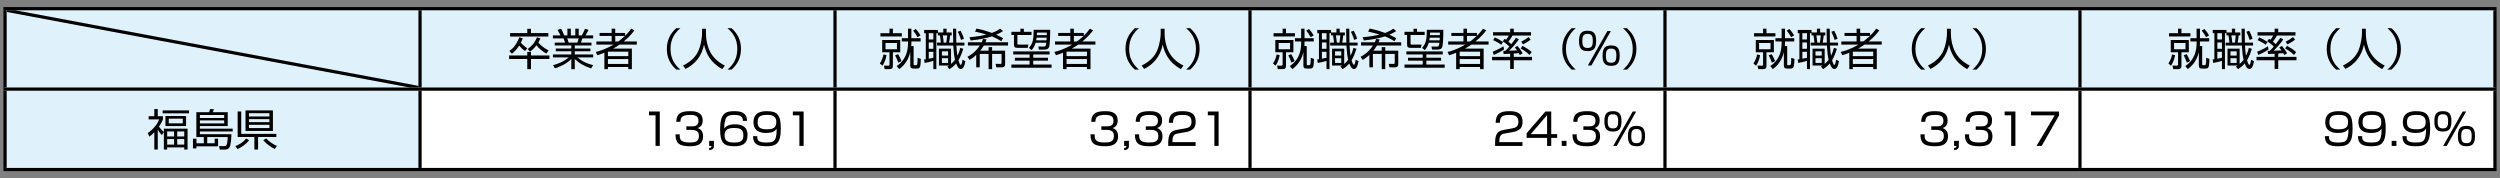
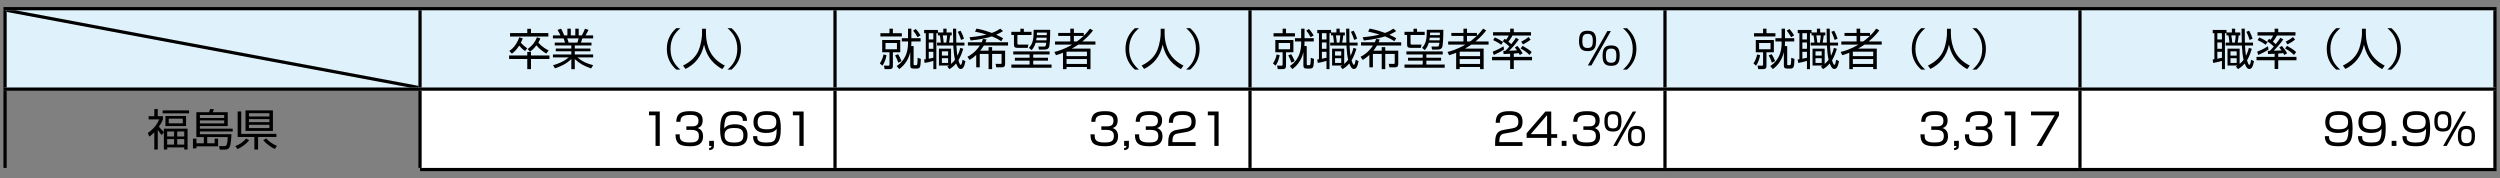
<svg xmlns="http://www.w3.org/2000/svg" xmlns:xlink="http://www.w3.org/1999/xlink" version="1.1" id="レイヤー_1" x="0px" y="0px" width="771.02px" height="54.963px" viewBox="0 0 771.02 54.963" xml:space="preserve">
  <rect x="0" y="0" width="771.02" height="54.963" fill="#808080" stroke="none" />
  <g>
    <path fill="#DFF2FC" d="M641.478,2.677h127.984V27.48H641.478V2.677z M513.493,2.677h127.984V27.48H513.493V2.677z M385.51,2.677 h127.983V27.48H385.51V2.677z M257.525,2.677H385.51V27.48H257.525V2.677z M129.542,2.677h127.984V27.48H129.542V2.677z M1.559,2.677h127.984V27.48H1.559V2.677z" />
-     <rect x="1.559" y="27.481" fill="#DFF2FC" width="127.984" height="24.803" />
    <path fill="#FFFFFF" d="M641.478,27.481h127.984v24.803H641.478V27.481z M513.493,27.481h127.984v24.803H513.493V27.481z M385.51,27.481h127.983v24.803H385.51V27.481z M257.525,27.481H385.51v24.803H257.525V27.481z M129.542,27.481h127.984v24.803 H129.542V27.481z" />
    <line fill="none" stroke="#000000" stroke-width="0.992" stroke-miterlimit="10" x1="1.063" y1="2.678" x2="129.542" y2="2.678" />
    <line fill="none" stroke="#000000" stroke-width="0.992" stroke-miterlimit="10" x1="1.559" y1="26.984" x2="1.559" y2="3.174" />
    <line fill="none" stroke="#000000" stroke-width="0.992" stroke-miterlimit="10" x1="129.542" y1="2.678" x2="257.526" y2="2.678" />
    <line fill="none" stroke="#000000" stroke-width="0.992" stroke-miterlimit="10" x1="129.542" y1="26.984" x2="129.542" y2="3.174" />
    <line fill="none" stroke="#000000" stroke-width="0.992" stroke-miterlimit="10" x1="257.526" y1="2.678" x2="385.51" y2="2.678" />
    <line fill="none" stroke="#000000" stroke-width="0.992" stroke-miterlimit="10" x1="257.526" y1="26.984" x2="257.526" y2="3.174" />
    <line fill="none" stroke="#000000" stroke-width="0.992" stroke-miterlimit="10" x1="385.51" y1="2.678" x2="513.493" y2="2.678" />
    <line fill="none" stroke="#000000" stroke-width="0.992" stroke-miterlimit="10" x1="385.51" y1="26.984" x2="385.51" y2="3.174" />
    <line fill="none" stroke="#000000" stroke-width="0.992" stroke-miterlimit="10" x1="513.493" y1="2.678" x2="641.478" y2="2.678" />
    <line fill="none" stroke="#000000" stroke-width="0.992" stroke-miterlimit="10" x1="513.493" y1="26.984" x2="513.493" y2="3.174" />
    <line fill="none" stroke="#000000" stroke-width="0.992" stroke-miterlimit="10" x1="641.478" y1="2.678" x2="769.957" y2="2.678" />
    <line fill="none" stroke="#000000" stroke-width="0.992" stroke-miterlimit="10" x1="641.478" y1="26.984" x2="641.478" y2="3.174" />
    <line fill="none" stroke="#000000" stroke-width="0.992" stroke-miterlimit="10" x1="769.461" y1="26.984" x2="769.461" y2="3.174" />
    <line fill="none" stroke="#000000" stroke-width="0.992" stroke-miterlimit="10" x1="1.063" y1="27.48" x2="129.542" y2="27.48" />
    <line fill="none" stroke="#000000" stroke-width="0.992" stroke-miterlimit="10" x1="1.559" y1="51.789" x2="1.559" y2="27.977" />
    <line fill="none" stroke="#000000" stroke-width="0.992" stroke-miterlimit="10" x1="129.542" y1="27.48" x2="257.526" y2="27.48" />
    <line fill="none" stroke="#000000" stroke-width="0.992" stroke-miterlimit="10" x1="129.542" y1="51.789" x2="129.542" y2="27.977" />
    <line fill="none" stroke="#000000" stroke-width="0.992" stroke-miterlimit="10" x1="257.526" y1="27.48" x2="385.51" y2="27.48" />
    <line fill="none" stroke="#000000" stroke-width="0.992" stroke-miterlimit="10" x1="257.526" y1="51.789" x2="257.526" y2="27.977" />
    <line fill="none" stroke="#000000" stroke-width="0.992" stroke-miterlimit="10" x1="385.51" y1="27.48" x2="513.493" y2="27.48" />
    <line fill="none" stroke="#000000" stroke-width="0.992" stroke-miterlimit="10" x1="385.51" y1="51.789" x2="385.51" y2="27.977" />
    <line fill="none" stroke="#000000" stroke-width="0.992" stroke-miterlimit="10" x1="513.493" y1="27.48" x2="641.478" y2="27.48" />
    <line fill="none" stroke="#000000" stroke-width="0.992" stroke-miterlimit="10" x1="513.493" y1="51.789" x2="513.493" y2="27.977" />
    <line fill="none" stroke="#000000" stroke-width="0.992" stroke-miterlimit="10" x1="641.478" y1="27.48" x2="769.957" y2="27.48" />
    <line fill="none" stroke="#000000" stroke-width="0.992" stroke-miterlimit="10" x1="641.478" y1="51.789" x2="641.478" y2="27.977" />
    <line fill="none" stroke="#000000" stroke-width="0.992" stroke-miterlimit="10" x1="769.461" y1="51.789" x2="769.461" y2="27.977" />
-     <line fill="none" stroke="#000000" stroke-width="0.992" stroke-miterlimit="10" x1="1.063" y1="52.285" x2="129.542" y2="52.285" />
    <line fill="none" stroke="#000000" stroke-width="0.992" stroke-miterlimit="10" x1="129.542" y1="52.285" x2="257.526" y2="52.285" />
    <line fill="none" stroke="#000000" stroke-width="0.992" stroke-miterlimit="10" x1="257.526" y1="52.285" x2="385.51" y2="52.285" />
    <line fill="none" stroke="#000000" stroke-width="0.992" stroke-miterlimit="10" x1="385.51" y1="52.285" x2="513.493" y2="52.285" />
    <line fill="none" stroke="#000000" stroke-width="0.992" stroke-miterlimit="10" x1="513.493" y1="52.285" x2="641.478" y2="52.285" />
    <line fill="none" stroke="#000000" stroke-width="0.992" stroke-miterlimit="10" x1="641.478" y1="52.285" x2="769.957" y2="52.285" />
    <g>
      <defs>
        <rect id="SVGID_1_" x="2.055" y="3.174" width="126.992" height="23.812" />
      </defs>
      <clipPath id="SVGID_2_">
        <use xlink:href="#SVGID_1_" overflow="visible" />
      </clipPath>
      <line clip-path="url(#SVGID_2_)" fill="none" stroke="#000000" stroke-width="0.992" stroke-miterlimit="10" x1="2.055" y1="3.174" x2="129.046" y2="26.984" />
    </g>
    <g>
      <path d="M169.453,18.203h-5.693v3.109h-1.144v-3.109h-5.599v-1.09h5.599v-1.09h1.144v1.09h5.693V18.203z M161.917,15.714 c-0.687-0.458-1.251-0.982-1.79-1.642c-0.901,1.413-1.736,2.086-2.261,2.489l-0.781-0.848c0.808-0.552,2.1-1.602,3.068-4.199 l1.063,0.31c-0.148,0.404-0.283,0.754-0.592,1.359c0.269,0.296,1.023,1.063,1.992,1.723L161.917,15.714z M163.76,8.877v1.319 h5.356v1.076H157.3v-1.076h5.316V8.877H163.76z M168.471,16.521c-1.13-0.7-2.221-1.48-3.028-2.544 c-0.861,1.131-1.534,1.629-1.992,1.951l-0.713-0.794c1.467-1.104,2.274-2.112,2.867-3.634l1.037,0.351 c-0.148,0.377-0.283,0.727-0.619,1.278c1.292,1.494,2.665,2.167,3.189,2.422L168.471,16.521z" />
      <path d="M182.298,21.11c-2.288-0.834-3.418-1.413-5.033-2.894v3.122h-1.063v-3.136c-1.574,1.521-3.136,2.221-5.046,2.881 l-0.592-0.97c1.238-0.35,3.109-0.955,4.832-2.409h-4.872v-0.901h5.679v-0.982h-4.791V14.96h4.791v-0.942h-5.114V13.13h3.163 c-0.081-0.323-0.31-0.996-0.444-1.292h-3.284v-0.915h2.328c-0.269-0.593-0.417-0.861-0.901-1.71l1.09-0.363 c0.162,0.27,0.484,0.795,0.956,2.073h0.996V8.837h1.05v2.086h1.386V8.837h1.05v2.086h0.955c0.417-0.7,0.754-1.508,0.982-2.073 l1.09,0.363c-0.188,0.404-0.605,1.171-0.942,1.71h2.369v0.915h-3.338c-0.175,0.578-0.269,0.861-0.417,1.292h3.243v0.888h-5.154 v0.942h4.832v0.861h-4.832v0.982h5.666v0.901h-4.845c1.521,1.292,2.719,1.831,4.845,2.396L182.298,21.11z M178.073,13.13 c0.054-0.135,0.282-0.754,0.376-1.292h-3.512c0.067,0.188,0.363,1.09,0.444,1.292H178.073z" />
-       <path d="M195.656,9.375c-0.485,0.646-1.48,1.925-3.284,3.405h4.024v0.982h-5.316c-0.646,0.457-1.319,0.861-2.005,1.237h5.8v6.326 h-1.104v-0.66h-6.285v0.66h-1.09v-5.061c-1.158,0.457-1.615,0.605-2.167,0.767l-0.498-1.009c1.037-0.256,3.055-0.808,5.464-2.261 h-5.262V12.78h4.71v-1.696h-3.728v-0.929h3.728V8.85h1.104v1.306h3.055v0.875c1.022-0.996,1.574-1.763,1.884-2.193L195.656,9.375z M193.771,15.942h-6.285v1.373h6.285V15.942z M193.771,18.217h-6.285v1.508h6.285V18.217z M190.689,12.78 c0.31-0.216,1.05-0.74,2.059-1.696h-3.001v1.696H190.689z" />
      <path d="M209.82,8.702c-1.548,1.346-3.028,3.149-3.028,6.379c0,3.23,1.48,5.033,3.028,6.379h-1.265 c-1.844-1.668-2.894-3.66-2.894-6.379s1.05-4.71,2.894-6.379H209.82z" />
      <path d="M217.727,8.863v1.629c0,1.776,0.484,3.943,1.319,5.531c0.861,1.642,2.274,3.082,4.508,4.212l-0.794,1.077 c-3.809-2.06-5.06-5.061-5.625-7.55c-0.767,3.768-2.947,6.137-5.72,7.496l-0.767-1.036c2.463-1.212,4.01-2.8,4.791-4.657 c0.929-2.221,1.077-4.656,1.077-5.087V8.863H217.727z" />
      <path d="M224.367,21.46c1.494-1.292,3.028-3.095,3.028-6.379s-1.534-5.087-3.028-6.379h1.265c1.831,1.669,2.894,3.66,2.894,6.379 s-1.063,4.711-2.894,6.379H224.367z" />
    </g>
    <g>
      <path d="M271.346,19.549c0.592-0.794,1.01-2.005,1.131-2.759l0.929,0.216c-0.054,0.377-0.31,1.897-1.265,3.271L271.346,19.549z M274.32,10.236V8.85h1.05v1.387h2.759v1.009h-6.608v-1.009H274.32z M277.645,12.336v3.781h-2.274v4.159 c0,0.363,0,1.036-0.982,1.036h-1.562l-0.215-1.077l1.4,0.014c0.229,0,0.31-0.147,0.31-0.323v-3.809h-2.248v-3.781H277.645z M276.622,13.265h-3.526v1.924h3.526V13.265z M277.039,19.334c-0.215-0.619-0.579-1.548-0.982-2.274l0.929-0.35 c0.363,0.592,0.794,1.453,1.05,2.14L277.039,19.334z M276.541,20.37c1.104-0.754,3.499-2.53,3.499-7.105v-0.472h-1.911v-1.022 h1.911V8.85h1.036v2.921h2.853v1.022h-2.853v0.498c0,0.283-0.013,0.525-0.04,0.915h0.727v5.612c0,0.148,0.027,0.283,0.296,0.283 h0.417c0.283,0,0.336-0.135,0.376-0.243c0.108-0.282,0.162-1.453,0.148-2.045l0.996,0.35c-0.027,0.942-0.094,2.005-0.229,2.382 c-0.121,0.377-0.431,0.605-0.942,0.605h-1.036c-0.834,0-1.063-0.282-1.063-1.009v-4.064c-0.7,3.096-2.571,4.603-3.392,5.235 L276.541,20.37z M282.96,11.461c-0.377-0.727-0.808-1.387-1.346-2.005l0.821-0.525c0.808,0.848,1.346,1.83,1.454,2.005 L282.96,11.461z" />
      <path d="M290.92,10.008V8.837h1.009v1.171h1.588v0.901h-0.498c-0.054,0.619-0.175,1.494-0.323,2.221h1.279 c-0.041-1.171-0.054-1.655-0.067-4.293h0.982c0,0.457,0.013,3.499,0.04,4.293h2.517v0.915h-2.49 c0.094,1.507,0.175,2.274,0.31,3.149c0.552-1.104,0.767-1.911,0.901-2.437l0.915,0.297c-0.269,0.874-0.753,2.314-1.494,3.553 c0.135,0.471,0.431,1.399,0.727,1.399c0.283,0,0.458-1.063,0.539-1.588l0.888,0.444c-0.323,1.763-0.767,2.408-1.427,2.408 c-0.592,0-0.982-0.511-1.44-1.695c-0.794,0.942-1.561,1.427-2.045,1.75l-0.673-0.781c0.242-0.147,0.296-0.175,0.525-0.336h-3.109 V15h3.741v4.725c0.687-0.579,0.996-1.01,1.211-1.292c-0.283-1.225-0.404-2.315-0.525-4.388h-5.007V13.13h1.171 c-0.107-1.05-0.229-1.844-0.296-2.221h-0.619v-0.673h-0.471v11.09h-0.928v-2.544c-0.996,0.296-1.683,0.458-2.692,0.633 l-0.175-1.063c0.35-0.04,0.417-0.054,0.538-0.081v-8.034h-0.511v-1.01h4.253v0.781H290.92z M287.852,10.236h-1.413v1.925h1.413 V10.236z M287.852,13.09h-1.413v1.951h1.413V13.09z M286.439,18.109c0.175-0.027,1.319-0.27,1.413-0.296V15.97h-1.413V18.109z M292.401,15.835h-1.911v1.306h1.911V15.835z M292.401,17.948h-1.911v1.467h1.911V17.948z M291.849,13.13 c0.148-0.727,0.242-1.897,0.255-2.221h-1.346c0.175,1.036,0.242,1.844,0.269,2.221H291.849z M296.398,12.322 c-0.417-1.238-0.431-1.278-1.009-2.517l0.861-0.337c0.403,0.687,0.861,1.79,1.05,2.463L296.398,12.322z" />
      <path d="M304.883,15.633v-1.09h1.09v1.09h4.011v4.186c0,0.727-0.431,0.956-1.077,0.956h-1.642l-0.215-1.091l1.454,0.027 c0.269,0,0.39-0.054,0.39-0.363v-2.719h-2.92v4.684h-1.09v-4.684h-2.719v4.146h-1.09v-3.836c-0.888,0.834-1.588,1.265-2.045,1.548 l-0.673-0.969c0.619-0.323,2.315-1.198,3.835-3.473h-3.688v-1.01h4.266c0.202-0.443,0.296-0.727,0.391-1.009l1.104,0.121 c-0.094,0.296-0.148,0.471-0.336,0.888h6.958v1.01h-7.47c-0.511,0.861-0.875,1.292-1.117,1.588H304.883z M309.351,9.577 c-0.471,0.31-1.009,0.646-2.099,1.13c1.13,0.498,1.736,0.875,2.113,1.104l-0.579,0.902c-0.444-0.297-1.198-0.808-2.88-1.494 c-0.175,0.067-0.525,0.175-1.198,0.35c-2.274,0.579-4.293,0.808-5.343,0.915l-0.363-0.995c2.584-0.243,4.091-0.553,5.235-0.835 c-1.79-0.524-2.719-0.727-3.54-0.915l0.471-0.929c2.302,0.458,3.473,0.889,4.737,1.346c1.279-0.457,2.073-0.982,2.571-1.318 L309.351,9.577z" />
      <path d="M315.764,8.863v0.942h2.369v0.996h-4.361v2.517c0,0.417,0.108,0.431,0.485,0.431h2.92l-0.215,1.009h-3.19 c-0.888,0-1.063-0.336-1.063-1.104v-2.853h-0.794V9.806h2.772V8.863H315.764z M323.705,16.79h-5.047v1.01h4.549v0.901h-4.549 v1.198h5.652v0.982h-12.395v-0.982h5.612v-1.198h-4.535V17.8h4.535v-1.01h-5.033v-0.941h11.211V16.79z M321.753,14.368 c0.727,0,0.794-0.041,0.929-1.185h-3.271c-0.377,1.278-0.969,1.951-1.238,2.274l-0.848-0.687c1.211-1.332,1.467-2.598,1.467-5.585 h5.101c0,0.323,0,3.553-0.255,4.979c-0.202,1.117-1.037,1.131-1.723,1.131h-1.507l-0.175-0.942L321.753,14.368z M322.749,12.43 c0.013-0.201,0.04-0.659,0.04-0.82h-3.082c-0.04,0.242-0.067,0.484-0.134,0.82H322.749z M319.815,10.048 c-0.014,0.229-0.014,0.282-0.041,0.794h3.042c0.014-0.431,0.014-0.538,0.014-0.794H319.815z" />
      <path d="M337.102,9.375c-0.484,0.646-1.48,1.925-3.284,3.405h4.024v0.982h-5.316c-0.646,0.457-1.319,0.861-2.005,1.237h5.8v6.326 h-1.104v-0.66h-6.285v0.66h-1.09v-5.061c-1.158,0.457-1.615,0.605-2.167,0.767l-0.498-1.009c1.037-0.256,3.055-0.808,5.464-2.261 h-5.262V12.78h4.71v-1.696h-3.728v-0.929h3.728V8.85h1.104v1.306h3.055v0.875c1.023-0.996,1.575-1.763,1.884-2.193L337.102,9.375z M335.217,15.942h-6.285v1.373h6.285V15.942z M335.217,18.217h-6.285v1.508h6.285V18.217z M332.135,12.78 c0.31-0.216,1.05-0.74,2.059-1.696h-3.001v1.696H332.135z" />
      <path d="M351.266,8.702c-1.548,1.346-3.028,3.149-3.028,6.379c0,3.23,1.48,5.033,3.028,6.379H350 c-1.844-1.668-2.894-3.66-2.894-6.379s1.05-4.71,2.894-6.379H351.266z" />
      <path d="M359.172,8.863v1.629c0,1.776,0.484,3.943,1.319,5.531c0.861,1.642,2.274,3.082,4.508,4.212l-0.794,1.077 c-3.809-2.06-5.06-5.061-5.625-7.55c-0.767,3.768-2.947,6.137-5.72,7.496l-0.767-1.036c2.463-1.212,4.01-2.8,4.791-4.657 c0.929-2.221,1.077-4.656,1.077-5.087V8.863H359.172z" />
      <path d="M365.813,21.46c1.494-1.292,3.028-3.095,3.028-6.379s-1.534-5.087-3.028-6.379h1.265c1.831,1.669,2.894,3.66,2.894,6.379 s-1.063,4.711-2.894,6.379H365.813z" />
    </g>
    <g>
      <path d="M392.595,19.549c0.592-0.794,1.009-2.005,1.13-2.759l0.929,0.216c-0.054,0.377-0.31,1.897-1.265,3.271L392.595,19.549z M395.568,10.236V8.85h1.05v1.387h2.759v1.009h-6.607v-1.009H395.568z M398.893,12.336v3.781h-2.274v4.159 c0,0.363,0,1.036-0.982,1.036h-1.561l-0.216-1.077l1.399,0.014c0.229,0,0.31-0.147,0.31-0.323v-3.809h-2.247v-3.781H398.893z M397.87,13.265h-3.526v1.924h3.526V13.265z M398.287,19.334c-0.215-0.619-0.578-1.548-0.982-2.274l0.929-0.35 c0.363,0.592,0.794,1.453,1.05,2.14L398.287,19.334z M397.789,20.37c1.104-0.754,3.499-2.53,3.499-7.105v-0.472h-1.911v-1.022 h1.911V8.85h1.037v2.921h2.853v1.022h-2.853v0.498c0,0.283-0.014,0.525-0.041,0.915h0.727v5.612c0,0.148,0.027,0.283,0.297,0.283 h0.417c0.282,0,0.336-0.135,0.377-0.243c0.107-0.282,0.161-1.453,0.147-2.045l0.996,0.35c-0.026,0.942-0.094,2.005-0.229,2.382 c-0.121,0.377-0.431,0.605-0.942,0.605h-1.036c-0.834,0-1.063-0.282-1.063-1.009v-4.064c-0.699,3.096-2.57,4.603-3.392,5.235 L397.789,20.37z M404.209,11.461c-0.377-0.727-0.808-1.387-1.346-2.005l0.82-0.525c0.808,0.848,1.347,1.83,1.454,2.005 L404.209,11.461z" />
      <path d="M412.169,10.008V8.837h1.01v1.171h1.588v0.901h-0.498c-0.054,0.619-0.175,1.494-0.322,2.221h1.278 c-0.041-1.171-0.054-1.655-0.067-4.293h0.982c0,0.457,0.014,3.499,0.04,4.293h2.517v0.915h-2.489 c0.094,1.507,0.175,2.274,0.31,3.149c0.552-1.104,0.767-1.911,0.901-2.437l0.915,0.297c-0.269,0.874-0.753,2.314-1.493,3.553 c0.134,0.471,0.431,1.399,0.727,1.399c0.282,0,0.457-1.063,0.538-1.588l0.889,0.444c-0.323,1.763-0.768,2.408-1.427,2.408 c-0.593,0-0.982-0.511-1.44-1.695c-0.794,0.942-1.562,1.427-2.046,1.75l-0.673-0.781c0.242-0.147,0.296-0.175,0.525-0.336h-3.109 V15h3.741v4.725c0.687-0.579,0.996-1.01,1.212-1.292c-0.283-1.225-0.404-2.315-0.525-4.388h-5.006V13.13h1.171 c-0.108-1.05-0.229-1.844-0.297-2.221h-0.618v-0.673h-0.472v11.09h-0.929v-2.544c-0.995,0.296-1.682,0.458-2.691,0.633 l-0.175-1.063c0.35-0.04,0.417-0.054,0.538-0.081v-8.034h-0.512v-1.01h4.253v0.781H412.169z M409.101,10.236h-1.413v1.925h1.413 V10.236z M409.101,13.09h-1.413v1.951h1.413V13.09z M407.688,18.109c0.175-0.027,1.319-0.27,1.413-0.296V15.97h-1.413V18.109z M413.649,15.835h-1.911v1.306h1.911V15.835z M413.649,17.948h-1.911v1.467h1.911V17.948z M413.098,13.13 c0.148-0.727,0.242-1.897,0.256-2.221h-1.346c0.175,1.036,0.242,1.844,0.27,2.221H413.098z M417.646,12.322 c-0.417-1.238-0.431-1.278-1.009-2.517l0.861-0.337c0.403,0.687,0.861,1.79,1.05,2.463L417.646,12.322z" />
      <path d="M426.132,15.633v-1.09h1.091v1.09h4.01v4.186c0,0.727-0.431,0.956-1.076,0.956h-1.642l-0.216-1.091l1.453,0.027 c0.27,0,0.391-0.054,0.391-0.363v-2.719h-2.92v4.684h-1.091v-4.684h-2.718v4.146h-1.091v-3.836 c-0.888,0.834-1.588,1.265-2.046,1.548l-0.673-0.969c0.619-0.323,2.315-1.198,3.836-3.473h-3.688v-1.01h4.267 c0.201-0.443,0.296-0.727,0.39-1.009l1.104,0.121c-0.094,0.296-0.147,0.471-0.336,0.888h6.958v1.01h-7.47 c-0.511,0.861-0.875,1.292-1.117,1.588H426.132z M430.601,9.577c-0.472,0.31-1.01,0.646-2.1,1.13 c1.13,0.498,1.736,0.875,2.112,1.104l-0.578,0.902c-0.444-0.297-1.198-0.808-2.88-1.494c-0.175,0.067-0.525,0.175-1.198,0.35 c-2.274,0.579-4.293,0.808-5.343,0.915l-0.363-0.995c2.584-0.243,4.091-0.553,5.235-0.835c-1.79-0.524-2.719-0.727-3.54-0.915 l0.472-0.929c2.301,0.458,3.472,0.889,4.737,1.346c1.278-0.457,2.072-0.982,2.57-1.318L430.601,9.577z" />
      <path d="M437.012,8.863v0.942h2.369v0.996h-4.36v2.517c0,0.417,0.107,0.431,0.484,0.431h2.92l-0.215,1.009h-3.189 c-0.889,0-1.063-0.336-1.063-1.104v-2.853h-0.794V9.806h2.772V8.863H437.012z M444.952,16.79h-5.047v1.01h4.549v0.901h-4.549 v1.198h5.652v0.982h-12.395v-0.982h5.612v-1.198h-4.536V17.8h4.536v-1.01h-5.033v-0.941h11.21V16.79z M443.001,14.368 c0.727,0,0.794-0.041,0.929-1.185h-3.271c-0.377,1.278-0.969,1.951-1.238,2.274l-0.848-0.687c1.211-1.332,1.467-2.598,1.467-5.585 h5.101c0,0.323,0,3.553-0.256,4.979c-0.201,1.117-1.036,1.131-1.723,1.131h-1.507l-0.175-0.942L443.001,14.368z M443.997,12.43 c0.014-0.201,0.04-0.659,0.04-0.82h-3.082c-0.04,0.242-0.067,0.484-0.135,0.82H443.997z M441.063,10.048 c-0.013,0.229-0.013,0.282-0.04,0.794h3.042c0.014-0.431,0.014-0.538,0.014-0.794H441.063z" />
      <path d="M458.35,9.375c-0.484,0.646-1.48,1.925-3.283,3.405h4.023v0.982h-5.315c-0.646,0.457-1.319,0.861-2.006,1.237h5.801v6.326 h-1.104v-0.66h-6.285v0.66h-1.09v-5.061c-1.157,0.457-1.615,0.605-2.167,0.767l-0.498-1.009c1.036-0.256,3.056-0.808,5.464-2.261 h-5.262V12.78h4.71v-1.696h-3.728v-0.929h3.728V8.85h1.104v1.306h3.056v0.875c1.022-0.996,1.574-1.763,1.884-2.193L458.35,9.375z M456.466,15.942h-6.285v1.373h6.285V15.942z M456.466,18.217h-6.285v1.508h6.285V18.217z M453.384,12.78 c0.31-0.216,1.05-0.74,2.06-1.696h-3.002v1.696H453.384z" />
      <path d="M466.862,17.544h5.625v1.036h-5.625v2.705h-1.117V18.58h-5.585v-1.036h5.585v-0.969c-0.229,0.014-1.979,0.094-2.032,0.094 l-0.081-0.969c0.229,0,0.27,0,0.619-0.014c0.296-0.282,0.687-0.673,1.252-1.332c-1.022-0.969-1.695-1.399-2.046-1.615l0.579-0.78 c0.161,0.107,0.282,0.202,0.444,0.31c0.08-0.107,0.538-0.687,0.82-1.306h-4.831V9.927h5.275V8.85h1.117v1.077h5.315v1.036h-5.72 c-0.188,0.35-0.497,0.956-1.251,1.871c0.269,0.229,0.511,0.431,0.888,0.78c0.794-0.982,1.158-1.548,1.427-1.979l0.902,0.525 c-0.929,1.358-2.423,2.987-2.948,3.485c0.875-0.014,1.185-0.027,2.396-0.095c-0.269-0.39-0.471-0.646-0.686-0.901l0.794-0.498 c0.31,0.363,1.063,1.266,1.614,2.288l-0.861,0.524c-0.134-0.255-0.188-0.363-0.322-0.578c-0.202,0.026-0.619,0.081-1.548,0.135 V17.544z M460.362,15.942c0.457-0.188,2.005-0.794,3.311-1.669l0.201,0.969c-0.794,0.606-2.529,1.454-3.176,1.71L460.362,15.942z M462.986,13.816c-0.754-0.593-1.763-1.131-2.477-1.44l0.498-0.848c0.929,0.403,1.494,0.727,2.557,1.427L462.986,13.816z M471.721,16.952c-0.942-0.982-2.302-1.764-2.745-2.019l0.605-0.795c1.318,0.754,1.884,1.104,2.813,1.911L471.721,16.952z M469.15,12.86c1.117-0.592,1.614-0.888,2.261-1.439l0.646,0.794c-0.753,0.646-2.019,1.305-2.342,1.48L469.15,12.86z" />
-       <path d="M485.979,8.702c-1.548,1.346-3.028,3.149-3.028,6.379c0,3.23,1.48,5.033,3.028,6.379h-1.265 c-1.844-1.668-2.894-3.66-2.894-6.379s1.05-4.71,2.894-6.379H485.979z" />
      <path d="M489.687,9.482c2.099,0,2.57,1.225,2.57,3.136c0,2.611-0.996,3.149-2.705,3.149c-2.1,0-2.57-1.252-2.57-3.149 C486.981,10.034,487.964,9.482,489.687,9.482z M489.565,10.438c-1.359,0-1.562,0.929-1.562,2.18c0,1.683,0.431,2.181,1.669,2.181 c1.372,0,1.561-0.915,1.561-2.181C491.233,10.949,490.803,10.438,489.565,10.438z M496.792,9.59l-5.989,10.605h-1.09l6.003-10.605 H496.792z M496.953,14.018c2.1,0,2.571,1.238,2.571,3.149c0,2.598-0.996,3.136-2.705,3.136c-2.1,0-2.571-1.238-2.571-3.136 C494.248,14.583,495.23,14.018,496.953,14.018z M496.832,14.987c-1.358,0-1.561,0.915-1.561,2.18c0,1.683,0.431,2.181,1.669,2.181 c1.372,0,1.561-0.929,1.561-2.181C498.501,15.485,498.07,14.987,496.832,14.987z" />
      <path d="M500.526,21.46c1.494-1.292,3.028-3.095,3.028-6.379s-1.534-5.087-3.028-6.379h1.266c1.83,1.669,2.894,3.66,2.894,6.379 s-1.063,4.711-2.894,6.379H500.526z" />
    </g>
    <g>
      <path d="M540.772,19.549c0.592-0.794,1.009-2.005,1.13-2.759l0.929,0.216c-0.054,0.377-0.31,1.897-1.265,3.271L540.772,19.549z M543.746,10.236V8.85h1.05v1.387h2.759v1.009h-6.607v-1.009H543.746z M547.07,12.336v3.781h-2.274v4.159 c0,0.363,0,1.036-0.982,1.036h-1.561l-0.216-1.077l1.399,0.014c0.229,0,0.31-0.147,0.31-0.323v-3.809h-2.247v-3.781H547.07z M546.048,13.265h-3.526v1.924h3.526V13.265z M546.465,19.334c-0.215-0.619-0.578-1.548-0.982-2.274l0.929-0.35 c0.363,0.592,0.794,1.453,1.05,2.14L546.465,19.334z M545.967,20.37c1.104-0.754,3.499-2.53,3.499-7.105v-0.472h-1.911v-1.022 h1.911V8.85h1.037v2.921h2.853v1.022h-2.853v0.498c0,0.283-0.014,0.525-0.041,0.915h0.727v5.612c0,0.148,0.027,0.283,0.297,0.283 h0.417c0.282,0,0.336-0.135,0.377-0.243c0.107-0.282,0.161-1.453,0.147-2.045l0.996,0.35c-0.026,0.942-0.094,2.005-0.229,2.382 c-0.121,0.377-0.431,0.605-0.942,0.605h-1.036c-0.834,0-1.063-0.282-1.063-1.009v-4.064c-0.699,3.096-2.57,4.603-3.392,5.235 L545.967,20.37z M552.387,11.461c-0.377-0.727-0.808-1.387-1.346-2.005l0.82-0.525c0.808,0.848,1.347,1.83,1.454,2.005 L552.387,11.461z" />
      <path d="M560.347,10.008V8.837h1.01v1.171h1.588v0.901h-0.498c-0.054,0.619-0.175,1.494-0.322,2.221h1.278 c-0.041-1.171-0.054-1.655-0.067-4.293h0.982c0,0.457,0.014,3.499,0.04,4.293h2.517v0.915h-2.489 c0.094,1.507,0.175,2.274,0.31,3.149c0.552-1.104,0.767-1.911,0.901-2.437l0.915,0.297c-0.269,0.874-0.753,2.314-1.493,3.553 c0.134,0.471,0.431,1.399,0.727,1.399c0.282,0,0.457-1.063,0.538-1.588l0.889,0.444c-0.323,1.763-0.768,2.408-1.427,2.408 c-0.593,0-0.982-0.511-1.44-1.695c-0.794,0.942-1.562,1.427-2.046,1.75l-0.673-0.781c0.242-0.147,0.296-0.175,0.525-0.336h-3.109 V15h3.741v4.725c0.687-0.579,0.996-1.01,1.212-1.292c-0.283-1.225-0.404-2.315-0.525-4.388h-5.006V13.13h1.171 c-0.108-1.05-0.229-1.844-0.297-2.221h-0.618v-0.673h-0.472v11.09h-0.929v-2.544c-0.995,0.296-1.682,0.458-2.691,0.633 l-0.175-1.063c0.35-0.04,0.417-0.054,0.538-0.081v-8.034h-0.512v-1.01h4.253v0.781H560.347z M557.278,10.236h-1.413v1.925h1.413 V10.236z M557.278,13.09h-1.413v1.951h1.413V13.09z M555.865,18.109c0.175-0.027,1.319-0.27,1.413-0.296V15.97h-1.413V18.109z M561.827,15.835h-1.911v1.306h1.911V15.835z M561.827,17.948h-1.911v1.467h1.911V17.948z M561.275,13.13 c0.148-0.727,0.242-1.897,0.256-2.221h-1.346c0.175,1.036,0.242,1.844,0.27,2.221H561.275z M565.824,12.322 c-0.417-1.238-0.431-1.278-1.009-2.517l0.861-0.337c0.403,0.687,0.861,1.79,1.05,2.463L565.824,12.322z" />
      <path d="M579.599,9.375c-0.484,0.646-1.48,1.925-3.283,3.405h4.023v0.982h-5.315c-0.646,0.457-1.319,0.861-2.006,1.237h5.801 v6.326h-1.104v-0.66h-6.285v0.66h-1.09v-5.061c-1.157,0.457-1.615,0.605-2.167,0.767l-0.498-1.009 c1.036-0.256,3.056-0.808,5.464-2.261h-5.262V12.78h4.71v-1.696h-3.728v-0.929h3.728V8.85h1.104v1.306h3.056v0.875 c1.022-0.996,1.574-1.763,1.884-2.193L579.599,9.375z M577.715,15.942h-6.285v1.373h6.285V15.942z M577.715,18.217h-6.285v1.508 h6.285V18.217z M574.633,12.78c0.31-0.216,1.05-0.74,2.06-1.696h-3.002v1.696H574.633z" />
      <path d="M593.763,8.702c-1.548,1.346-3.028,3.149-3.028,6.379c0,3.23,1.48,5.033,3.028,6.379h-1.265 c-1.844-1.668-2.894-3.66-2.894-6.379s1.05-4.71,2.894-6.379H593.763z" />
      <path d="M601.669,8.863v1.629c0,1.776,0.484,3.943,1.319,5.531c0.861,1.642,2.274,3.082,4.509,4.212l-0.794,1.077 c-3.81-2.06-5.061-5.061-5.626-7.55c-0.768,3.768-2.947,6.137-5.72,7.496l-0.768-1.036c2.463-1.212,4.011-2.8,4.792-4.657 c0.928-2.221,1.076-4.656,1.076-5.087V8.863H601.669z" />
      <path d="M608.311,21.46c1.494-1.292,3.028-3.095,3.028-6.379s-1.534-5.087-3.028-6.379h1.266c1.83,1.669,2.894,3.66,2.894,6.379 s-1.063,4.711-2.894,6.379H608.311z" />
    </g>
    <g>
-       <path d="M668.754,19.549c0.592-0.794,1.009-2.005,1.13-2.759l0.929,0.216c-0.054,0.377-0.31,1.897-1.265,3.271L668.754,19.549z M671.728,10.236V8.85h1.05v1.387h2.76v1.009h-6.608v-1.009H671.728z M675.052,12.336v3.781h-2.274v4.159 c0,0.363,0,1.036-0.982,1.036h-1.561l-0.216-1.077l1.399,0.014c0.229,0,0.31-0.147,0.31-0.323v-3.809h-2.247v-3.781H675.052z M674.029,13.265h-3.526v1.924h3.526V13.265z M674.446,19.334c-0.215-0.619-0.578-1.548-0.982-2.274l0.929-0.35 c0.363,0.592,0.794,1.453,1.05,2.14L674.446,19.334z M673.948,20.37c1.104-0.754,3.499-2.53,3.499-7.105v-0.472h-1.91v-1.022h1.91 V8.85h1.037v2.921h2.853v1.022h-2.853v0.498c0,0.283-0.014,0.525-0.041,0.915h0.727v5.612c0,0.148,0.027,0.283,0.297,0.283h0.417 c0.282,0,0.336-0.135,0.377-0.243c0.107-0.282,0.161-1.453,0.147-2.045l0.996,0.35c-0.026,0.942-0.094,2.005-0.229,2.382 c-0.121,0.377-0.431,0.605-0.942,0.605h-1.036c-0.834,0-1.063-0.282-1.063-1.009v-4.064c-0.699,3.096-2.57,4.603-3.392,5.235 L673.948,20.37z M680.368,11.461c-0.377-0.727-0.808-1.387-1.346-2.005l0.821-0.525c0.807,0.848,1.346,1.83,1.453,2.005 L680.368,11.461z" />
      <path d="M688.328,10.008V8.837h1.01v1.171h1.588v0.901h-0.498c-0.054,0.619-0.175,1.494-0.322,2.221h1.278 c-0.041-1.171-0.054-1.655-0.067-4.293h0.982c0,0.457,0.014,3.499,0.04,4.293h2.517v0.915h-2.489 c0.094,1.507,0.175,2.274,0.31,3.149c0.552-1.104,0.767-1.911,0.901-2.437l0.915,0.297c-0.269,0.874-0.754,2.314-1.493,3.553 c0.134,0.471,0.431,1.399,0.727,1.399c0.282,0,0.457-1.063,0.538-1.588l0.889,0.444c-0.323,1.763-0.768,2.408-1.427,2.408 c-0.593,0-0.982-0.511-1.44-1.695c-0.794,0.942-1.561,1.427-2.046,1.75l-0.673-0.781c0.242-0.147,0.297-0.175,0.525-0.336h-3.109 V15h3.742v4.725c0.686-0.579,0.995-1.01,1.211-1.292c-0.283-1.225-0.404-2.315-0.525-4.388h-5.006V13.13h1.171 c-0.108-1.05-0.229-1.844-0.296-2.221h-0.619v-0.673h-0.472v11.09h-0.929v-2.544c-0.996,0.296-1.682,0.458-2.691,0.633 l-0.175-1.063c0.35-0.04,0.417-0.054,0.538-0.081v-8.034h-0.512v-1.01h4.253v0.781H688.328z M685.26,10.236h-1.413v1.925h1.413 V10.236z M685.26,13.09h-1.413v1.951h1.413V13.09z M683.847,18.109c0.175-0.027,1.319-0.27,1.413-0.296V15.97h-1.413V18.109z M689.809,15.835h-1.911v1.306h1.911V15.835z M689.809,17.948h-1.911v1.467h1.911V17.948z M689.257,13.13 c0.148-0.727,0.242-1.897,0.256-2.221h-1.346c0.175,1.036,0.242,1.844,0.27,2.221H689.257z M693.806,12.322 c-0.417-1.238-0.431-1.278-1.009-2.517l0.861-0.337c0.403,0.687,0.861,1.79,1.05,2.463L693.806,12.322z" />
      <path d="M702.627,17.544h5.625v1.036h-5.625v2.705h-1.117V18.58h-5.585v-1.036h5.585v-0.969c-0.229,0.014-1.979,0.094-2.032,0.094 l-0.081-0.969c0.229,0,0.27,0,0.619-0.014c0.297-0.282,0.687-0.673,1.252-1.332c-1.022-0.969-1.695-1.399-2.046-1.615l0.579-0.78 c0.161,0.107,0.282,0.202,0.444,0.31c0.08-0.107,0.538-0.687,0.82-1.306h-4.831V9.927h5.275V8.85h1.117v1.077h5.315v1.036h-5.72 c-0.188,0.35-0.497,0.956-1.251,1.871c0.269,0.229,0.511,0.431,0.888,0.78c0.794-0.982,1.158-1.548,1.427-1.979l0.901,0.525 c-0.928,1.358-2.422,2.987-2.947,3.485c0.875-0.014,1.185-0.027,2.396-0.095c-0.269-0.39-0.471-0.646-0.686-0.901l0.794-0.498 c0.31,0.363,1.063,1.266,1.614,2.288l-0.861,0.524c-0.134-0.255-0.188-0.363-0.322-0.578c-0.202,0.026-0.619,0.081-1.548,0.135 V17.544z M696.127,15.942c0.457-0.188,2.005-0.794,3.311-1.669l0.201,0.969c-0.794,0.606-2.529,1.454-3.176,1.71L696.127,15.942z M698.751,13.816c-0.754-0.593-1.763-1.131-2.477-1.44l0.498-0.848c0.929,0.403,1.494,0.727,2.557,1.427L698.751,13.816z M707.485,16.952c-0.942-0.982-2.302-1.764-2.745-2.019l0.605-0.795c1.318,0.754,1.884,1.104,2.813,1.911L707.485,16.952z M704.915,12.86c1.117-0.592,1.614-0.888,2.261-1.439l0.646,0.794c-0.753,0.646-2.019,1.305-2.341,1.48L704.915,12.86z" />
      <path d="M721.744,8.702c-1.548,1.346-3.028,3.149-3.028,6.379c0,3.23,1.48,5.033,3.028,6.379h-1.265 c-1.844-1.668-2.894-3.66-2.894-6.379s1.05-4.71,2.894-6.379H721.744z" />
      <path d="M729.65,8.863v1.629c0,1.776,0.484,3.943,1.319,5.531c0.861,1.642,2.274,3.082,4.509,4.212l-0.794,1.077 c-3.81-2.06-5.061-5.061-5.626-7.55c-0.768,3.768-2.947,6.137-5.72,7.496l-0.768-1.036c2.463-1.212,4.011-2.8,4.792-4.657 c0.928-2.221,1.076-4.656,1.076-5.087V8.863H729.65z" />
      <path d="M736.292,21.46c1.494-1.292,3.028-3.095,3.028-6.379s-1.534-5.087-3.028-6.379h1.266c1.83,1.669,2.894,3.66,2.894,6.379 s-1.063,4.711-2.894,6.379H736.292z" />
    </g>
    <g>
      <path d="M49.905,41.687c-0.242-0.27-0.7-0.809-1.252-1.643v6.084H47.59v-5.316c-0.808,0.82-1.211,1.09-1.548,1.318l-0.458-1.117 c2.046-1.412,2.961-2.893,3.54-4.199h-3.284v-0.969h1.75v-2.207h1.063v2.207h1.602v0.982c-0.134,0.35-0.363,0.955-1.238,2.234 c0.686,0.902,1.198,1.346,1.521,1.629v-1.01h7.308v6.447h-1.023v-0.66h-5.262v0.66h-1.023v-5.41L49.905,41.687z M58.303,34.957 h-8.143v-0.914h8.143V34.957z M57.388,38.875h-6.366v-3.109h6.366V38.875z M53.687,40.542h-2.126v1.547h2.126V40.542z M53.687,42.898h-2.126v1.695h2.126V42.898z M56.365,36.599h-4.32v1.439h4.32V36.599z M56.823,40.542h-2.167v1.547h2.167V40.542z M56.823,42.898h-2.167v1.695h2.167V42.898z" />
      <path d="M71.768,40.542H61.647v0.848h9.73c-0.027,0.807-0.107,3.068-0.579,4.01c-0.296,0.566-0.901,0.729-1.305,0.729h-1.723 l-0.202-1.078l1.561,0.014c0.552,0,1.037,0,1.09-2.799h-6.312v1.924h2.288v-1.426h1.063v2.355h-6.675v0.646h-1.077v-3.002h1.077 v1.426h2.274v-1.924h-2.301v-7.658h3.903c0.135-0.27,0.256-0.672,0.323-0.982l1.198,0.055c-0.094,0.295-0.256,0.699-0.363,0.928 h4.616v4.279h-8.586v0.795h10.121V40.542z M69.144,35.468h-7.496v0.916h7.496V35.468z M69.144,37.125h-7.496v0.941h7.496V37.125z" />
      <path d="M72.582,45.05c1.184-0.457,2.301-1.076,3.324-2.328l0.929,0.525c-0.982,1.266-2.409,2.193-3.566,2.732L72.582,45.05z M79.593,46.128h-1.144v-3.877h-5.154v-7.873h1.104v6.904h10.834v0.969h-5.639V46.128z M84.169,34.042v6.338h-8.452v-6.338H84.169 z M83.092,34.917H76.78v1.008h6.312V34.917z M83.092,36.734H76.78v0.941h6.312V36.734z M83.092,38.498H76.78v1.008h6.312V38.498z M82.069,42.683c0.781,0.834,1.952,1.748,3.338,2.314l-0.673,0.941c-1.225-0.592-2.611-1.574-3.553-2.691L82.069,42.683z" />
    </g>
    <g>
      <path d="M203.481,34.392v10.605h-1.306v-9.436h-2.019v-1.17H203.481z" />
      <path d="M209.636,41.431c-0.027,1.252-0.054,2.516,2.974,2.516c1.683,0,2.934-0.201,2.934-1.951c0-0.686-0.041-1.938-2.274-1.938 h-1.588v-1.09h1.602c0.808,0,2.14,0,2.14-1.709c0-1.467-0.982-1.818-2.598-1.818c-2.745,0-2.96,0.996-2.974,2.127h-1.292 c0.094-2.193,0.969-3.283,4.226-3.283c1.144,0,3.93,0,3.93,2.854c0,1.91-1.198,2.232-1.575,2.342 c0.417,0.146,1.696,0.578,1.696,2.543c0,2.961-2.611,3.082-4.064,3.082c-3.392,0-4.441-1.01-4.441-3.674H209.636z" />
      <path d="M220.179,43.435v1.576c0,0.35-0.027,1.211-1.467,1.291V45.63c0.619-0.055,0.7-0.203,0.7-0.633h-0.7v-1.563H220.179z" />
      <path d="M229.09,37.273c0.014-0.971-0.283-1.832-2.624-1.832c-0.727,0-1.979,0.041-2.49,0.875 c-0.471,0.768-0.619,2.154-0.605,3.297c0.875-1.25,2.611-1.277,3.257-1.277c1.871,0,3.917,0.498,3.917,3.311 c0,3.123-2.221,3.459-4.132,3.459c-3.27,0-4.32-1.172-4.32-5.262c0-5.061,1.79-5.559,4.414-5.559c1.05,0,3.917,0,3.876,2.988 H229.09z M223.464,41.822c0,1.977,1.669,2.139,2.88,2.139c2.261,0,2.92-0.619,2.92-2.328c0-1.965-1.399-2.166-2.907-2.166 C223.626,39.466,223.464,40.826,223.464,41.822z" />
      <path d="M233.536,41.982c0,1.01,0,1.979,2.826,1.979c1.924,0,2.463-0.391,2.799-1.277c0.269-0.715,0.39-1.75,0.35-2.961 c-0.391,0.537-1.01,1.277-3.203,1.277c-0.956,0-3.93-0.053-3.93-3.297c0-3.176,2.598-3.418,4.146-3.418 c3.311,0,4.28,1.252,4.28,5.342c0,4.645-1.427,5.479-4.401,5.479c-2.799,0-4.132-0.633-4.159-3.123H233.536z M239.417,37.568 c0-2.127-1.952-2.139-2.826-2.139c-2.167,0-2.934,0.551-2.934,2.301c0,1.412,0.632,2.152,2.88,2.152 C239.04,39.882,239.417,38.9,239.417,37.568z" />
      <path d="M247.846,34.392v10.605h-1.306v-9.436h-2.019v-1.17H247.846z" />
    </g>
    <g>
      <path d="M337.618,41.431c-0.027,1.252-0.054,2.516,2.974,2.516c1.683,0,2.934-0.201,2.934-1.951c0-0.686-0.041-1.938-2.274-1.938 h-1.588v-1.09h1.602c0.808,0,2.14,0,2.14-1.709c0-1.467-0.982-1.818-2.598-1.818c-2.745,0-2.96,0.996-2.974,2.127h-1.292 c0.094-2.193,0.969-3.283,4.226-3.283c1.144,0,3.93,0,3.93,2.854c0,1.91-1.198,2.232-1.575,2.342 c0.417,0.146,1.696,0.578,1.696,2.543c0,2.961-2.611,3.082-4.064,3.082c-3.392,0-4.441-1.01-4.441-3.674H337.618z" />
      <path d="M348.16,43.435v1.576c0,0.35-0.027,1.211-1.467,1.291V45.63c0.619-0.055,0.7-0.203,0.7-0.633h-0.7v-1.563H348.16z" />
      <path d="M351.324,41.431c-0.027,1.252-0.054,2.516,2.974,2.516c1.683,0,2.934-0.201,2.934-1.951c0-0.686-0.041-1.938-2.274-1.938 h-1.588v-1.09h1.601c0.808,0,2.14,0,2.14-1.709c0-1.467-0.982-1.818-2.598-1.818c-2.745,0-2.96,0.996-2.974,2.127h-1.292 c0.094-2.193,0.969-3.283,4.226-3.283c1.144,0,3.93,0,3.93,2.854c0,1.91-1.198,2.232-1.575,2.342 c0.417,0.146,1.696,0.578,1.696,2.543c0,2.961-2.611,3.082-4.064,3.082c-3.392,0-4.441-1.01-4.441-3.674H351.324z" />
      <path d="M363.455,41.134c-1.009,0.176-1.857,0.363-1.857,2.383v0.309h7.133v1.172h-8.438V44.23c0-2.881,0.659-3.836,2.759-4.199 l2.422-0.418c1.252-0.215,1.992-0.617,1.992-2.045c0-1.439-0.619-2.127-2.719-2.127c-2.342,0-2.974,0.646-2.988,2.438h-1.292 c0.027-2.611,1.184-3.594,4.159-3.594c1.709,0,4.132,0.188,4.132,3.23c0,0.51-0.067,1.588-0.673,2.152 c-0.498,0.471-1.305,0.889-2.234,1.051L363.455,41.134z" />
      <path d="M375.828,34.392v10.605h-1.306v-9.436h-2.019v-1.17H375.828z" />
    </g>
    <g>
      <path d="M464.265,41.134c-1.01,0.176-1.857,0.363-1.857,2.383v0.309h7.133v1.172h-8.438V44.23c0-2.881,0.66-3.836,2.76-4.199 l2.422-0.418c1.252-0.215,1.992-0.617,1.992-2.045c0-1.439-0.619-2.127-2.719-2.127c-2.342,0-2.975,0.646-2.988,2.438h-1.291 c0.026-2.611,1.184-3.594,4.158-3.594c1.709,0,4.132,0.188,4.132,3.23c0,0.51-0.067,1.588-0.673,2.152 c-0.498,0.471-1.306,0.889-2.234,1.051L464.265,41.134z" />
      <path d="M478.414,34.392v6.971h1.83v1.158h-1.83v2.477h-1.278v-2.477h-6.313v-1.439l5.787-6.689H478.414z M477.136,35.496 l-5.047,5.867h5.047V35.496z" />
      <path d="M483.115,43.435v1.563h-1.467v-1.563H483.115z" />
      <path d="M486.279,41.431c-0.027,1.252-0.054,2.516,2.975,2.516c1.682,0,2.934-0.201,2.934-1.951c0-0.686-0.04-1.938-2.274-1.938 h-1.588v-1.09h1.602c0.808,0,2.14,0,2.14-1.709c0-1.467-0.982-1.818-2.598-1.818c-2.745,0-2.961,0.996-2.975,2.127h-1.291 c0.094-2.193,0.969-3.283,4.226-3.283c1.144,0,3.93,0,3.93,2.854c0,1.91-1.198,2.232-1.574,2.342 c0.417,0.146,1.695,0.578,1.695,2.543c0,2.961-2.611,3.082-4.064,3.082c-3.392,0-4.441-1.01-4.441-3.674H486.279z" />
      <path d="M497.509,34.285c2.099,0,2.57,1.225,2.57,3.135c0,2.611-0.996,3.15-2.705,3.15c-2.1,0-2.57-1.252-2.57-3.15 C494.804,34.835,495.786,34.285,497.509,34.285z M497.388,35.24c-1.359,0-1.562,0.928-1.562,2.18c0,1.684,0.431,2.182,1.669,2.182 c1.372,0,1.561-0.916,1.561-2.182C499.056,35.751,498.625,35.24,497.388,35.24z M504.614,34.392l-5.989,10.605h-1.09l6.003-10.605 H504.614z M504.775,38.82c2.1,0,2.571,1.238,2.571,3.148c0,2.598-0.996,3.137-2.705,3.137c-2.1,0-2.571-1.238-2.571-3.137 C502.07,39.384,503.053,38.82,504.775,38.82z M504.654,39.789c-1.358,0-1.561,0.916-1.561,2.18c0,1.684,0.431,2.182,1.669,2.182 c1.372,0,1.561-0.93,1.561-2.182C506.323,40.287,505.893,39.789,504.654,39.789z" />
    </g>
    <g>
      <path d="M593.58,41.431c-0.027,1.252-0.054,2.516,2.975,2.516c1.682,0,2.934-0.201,2.934-1.951c0-0.686-0.04-1.938-2.274-1.938 h-1.588v-1.09h1.602c0.808,0,2.14,0,2.14-1.709c0-1.467-0.982-1.818-2.598-1.818c-2.745,0-2.961,0.996-2.975,2.127h-1.291 c0.094-2.193,0.969-3.283,4.226-3.283c1.144,0,3.93,0,3.93,2.854c0,1.91-1.198,2.232-1.574,2.342 c0.417,0.146,1.695,0.578,1.695,2.543c0,2.961-2.611,3.082-4.064,3.082c-3.392,0-4.441-1.01-4.441-3.674H593.58z" />
      <path d="M604.123,43.435v1.576c0,0.35-0.027,1.211-1.467,1.291V45.63c0.619-0.055,0.699-0.203,0.699-0.633h-0.699v-1.563H604.123z " />
      <path d="M607.287,41.431c-0.027,1.252-0.054,2.516,2.975,2.516c1.682,0,2.934-0.201,2.934-1.951c0-0.686-0.04-1.938-2.274-1.938 h-1.588v-1.09h1.602c0.808,0,2.14,0,2.14-1.709c0-1.467-0.982-1.818-2.598-1.818c-2.745,0-2.961,0.996-2.975,2.127h-1.291 c0.094-2.193,0.969-3.283,4.226-3.283c1.144,0,3.93,0,3.93,2.854c0,1.91-1.198,2.232-1.574,2.342 c0.417,0.146,1.695,0.578,1.695,2.543c0,2.961-2.611,3.082-4.064,3.082c-3.392,0-4.441-1.01-4.441-3.674H607.287z" />
      <path d="M621.57,34.392v10.605h-1.306v-9.436h-2.019v-1.17H621.57z" />
      <path d="M635.02,34.392v1.211l-5.343,9.395h-1.602l5.612-9.436h-7.308v-1.17H635.02z" />
    </g>
    <g>
      <path d="M718.288,41.982c0,1.01,0,1.979,2.827,1.979c1.924,0,2.462-0.391,2.799-1.277c0.27-0.715,0.391-1.75,0.35-2.961 c-0.39,0.537-1.009,1.277-3.203,1.277c-0.955,0-3.93-0.053-3.93-3.297c0-3.176,2.598-3.418,4.146-3.418 c3.311,0,4.279,1.252,4.279,5.342c0,4.645-1.427,5.479-4.4,5.479c-2.8,0-4.132-0.633-4.159-3.123H718.288z M724.17,37.568 c0-2.127-1.951-2.139-2.826-2.139c-2.167,0-2.935,0.551-2.935,2.301c0,1.412,0.633,2.152,2.881,2.152 C723.793,39.882,724.17,38.9,724.17,37.568z" />
      <path d="M728.508,41.982c0,1.01,0,1.979,2.826,1.979c1.925,0,2.463-0.391,2.8-1.277c0.27-0.715,0.391-1.75,0.35-2.961 c-0.39,0.537-1.009,1.277-3.203,1.277c-0.955,0-3.93-0.053-3.93-3.297c0-3.176,2.598-3.418,4.146-3.418 c3.311,0,4.279,1.252,4.279,5.342c0,4.645-1.426,5.479-4.4,5.479c-2.8,0-4.132-0.633-4.159-3.123H728.508z M734.39,37.568 c0-2.127-1.951-2.139-2.826-2.139c-2.167,0-2.935,0.551-2.935,2.301c0,1.412,0.633,2.152,2.881,2.152 C734.013,39.882,734.39,38.9,734.39,37.568z" />
      <path d="M739.077,43.435v1.563h-1.467v-1.563H739.077z" />
      <path d="M742.214,41.982c0,1.01,0,1.979,2.827,1.979c1.924,0,2.462-0.391,2.799-1.277c0.27-0.715,0.391-1.75,0.35-2.961 C747.8,40.259,747.181,41,744.986,41c-0.955,0-3.93-0.053-3.93-3.297c0-3.176,2.598-3.418,4.146-3.418 c3.311,0,4.279,1.252,4.279,5.342c0,4.645-1.427,5.479-4.4,5.479c-2.8,0-4.132-0.633-4.159-3.123H742.214z M748.096,37.568 c0-2.127-1.951-2.139-2.826-2.139c-2.167,0-2.935,0.551-2.935,2.301c0,1.412,0.633,2.152,2.881,2.152 C747.719,39.882,748.096,38.9,748.096,37.568z" />
      <path d="M753.471,34.285c2.099,0,2.57,1.225,2.57,3.135c0,2.611-0.996,3.15-2.705,3.15c-2.1,0-2.57-1.252-2.57-3.15 C750.766,34.835,751.748,34.285,753.471,34.285z M753.35,35.24c-1.359,0-1.562,0.928-1.562,2.18c0,1.684,0.431,2.182,1.669,2.182 c1.373,0,1.561-0.916,1.561-2.182C755.018,35.751,754.587,35.24,753.35,35.24z M760.576,34.392l-5.989,10.605h-1.09l6.003-10.605 H760.576z M760.737,38.82c2.1,0,2.571,1.238,2.571,3.148c0,2.598-0.996,3.137-2.705,3.137c-2.1,0-2.571-1.238-2.571-3.137 C758.032,39.384,759.015,38.82,760.737,38.82z M760.616,39.789c-1.358,0-1.561,0.916-1.561,2.18c0,1.684,0.431,2.182,1.669,2.182 c1.372,0,1.561-0.93,1.561-2.182C762.285,40.287,761.854,39.789,760.616,39.789z" />
    </g>
  </g>
</svg>